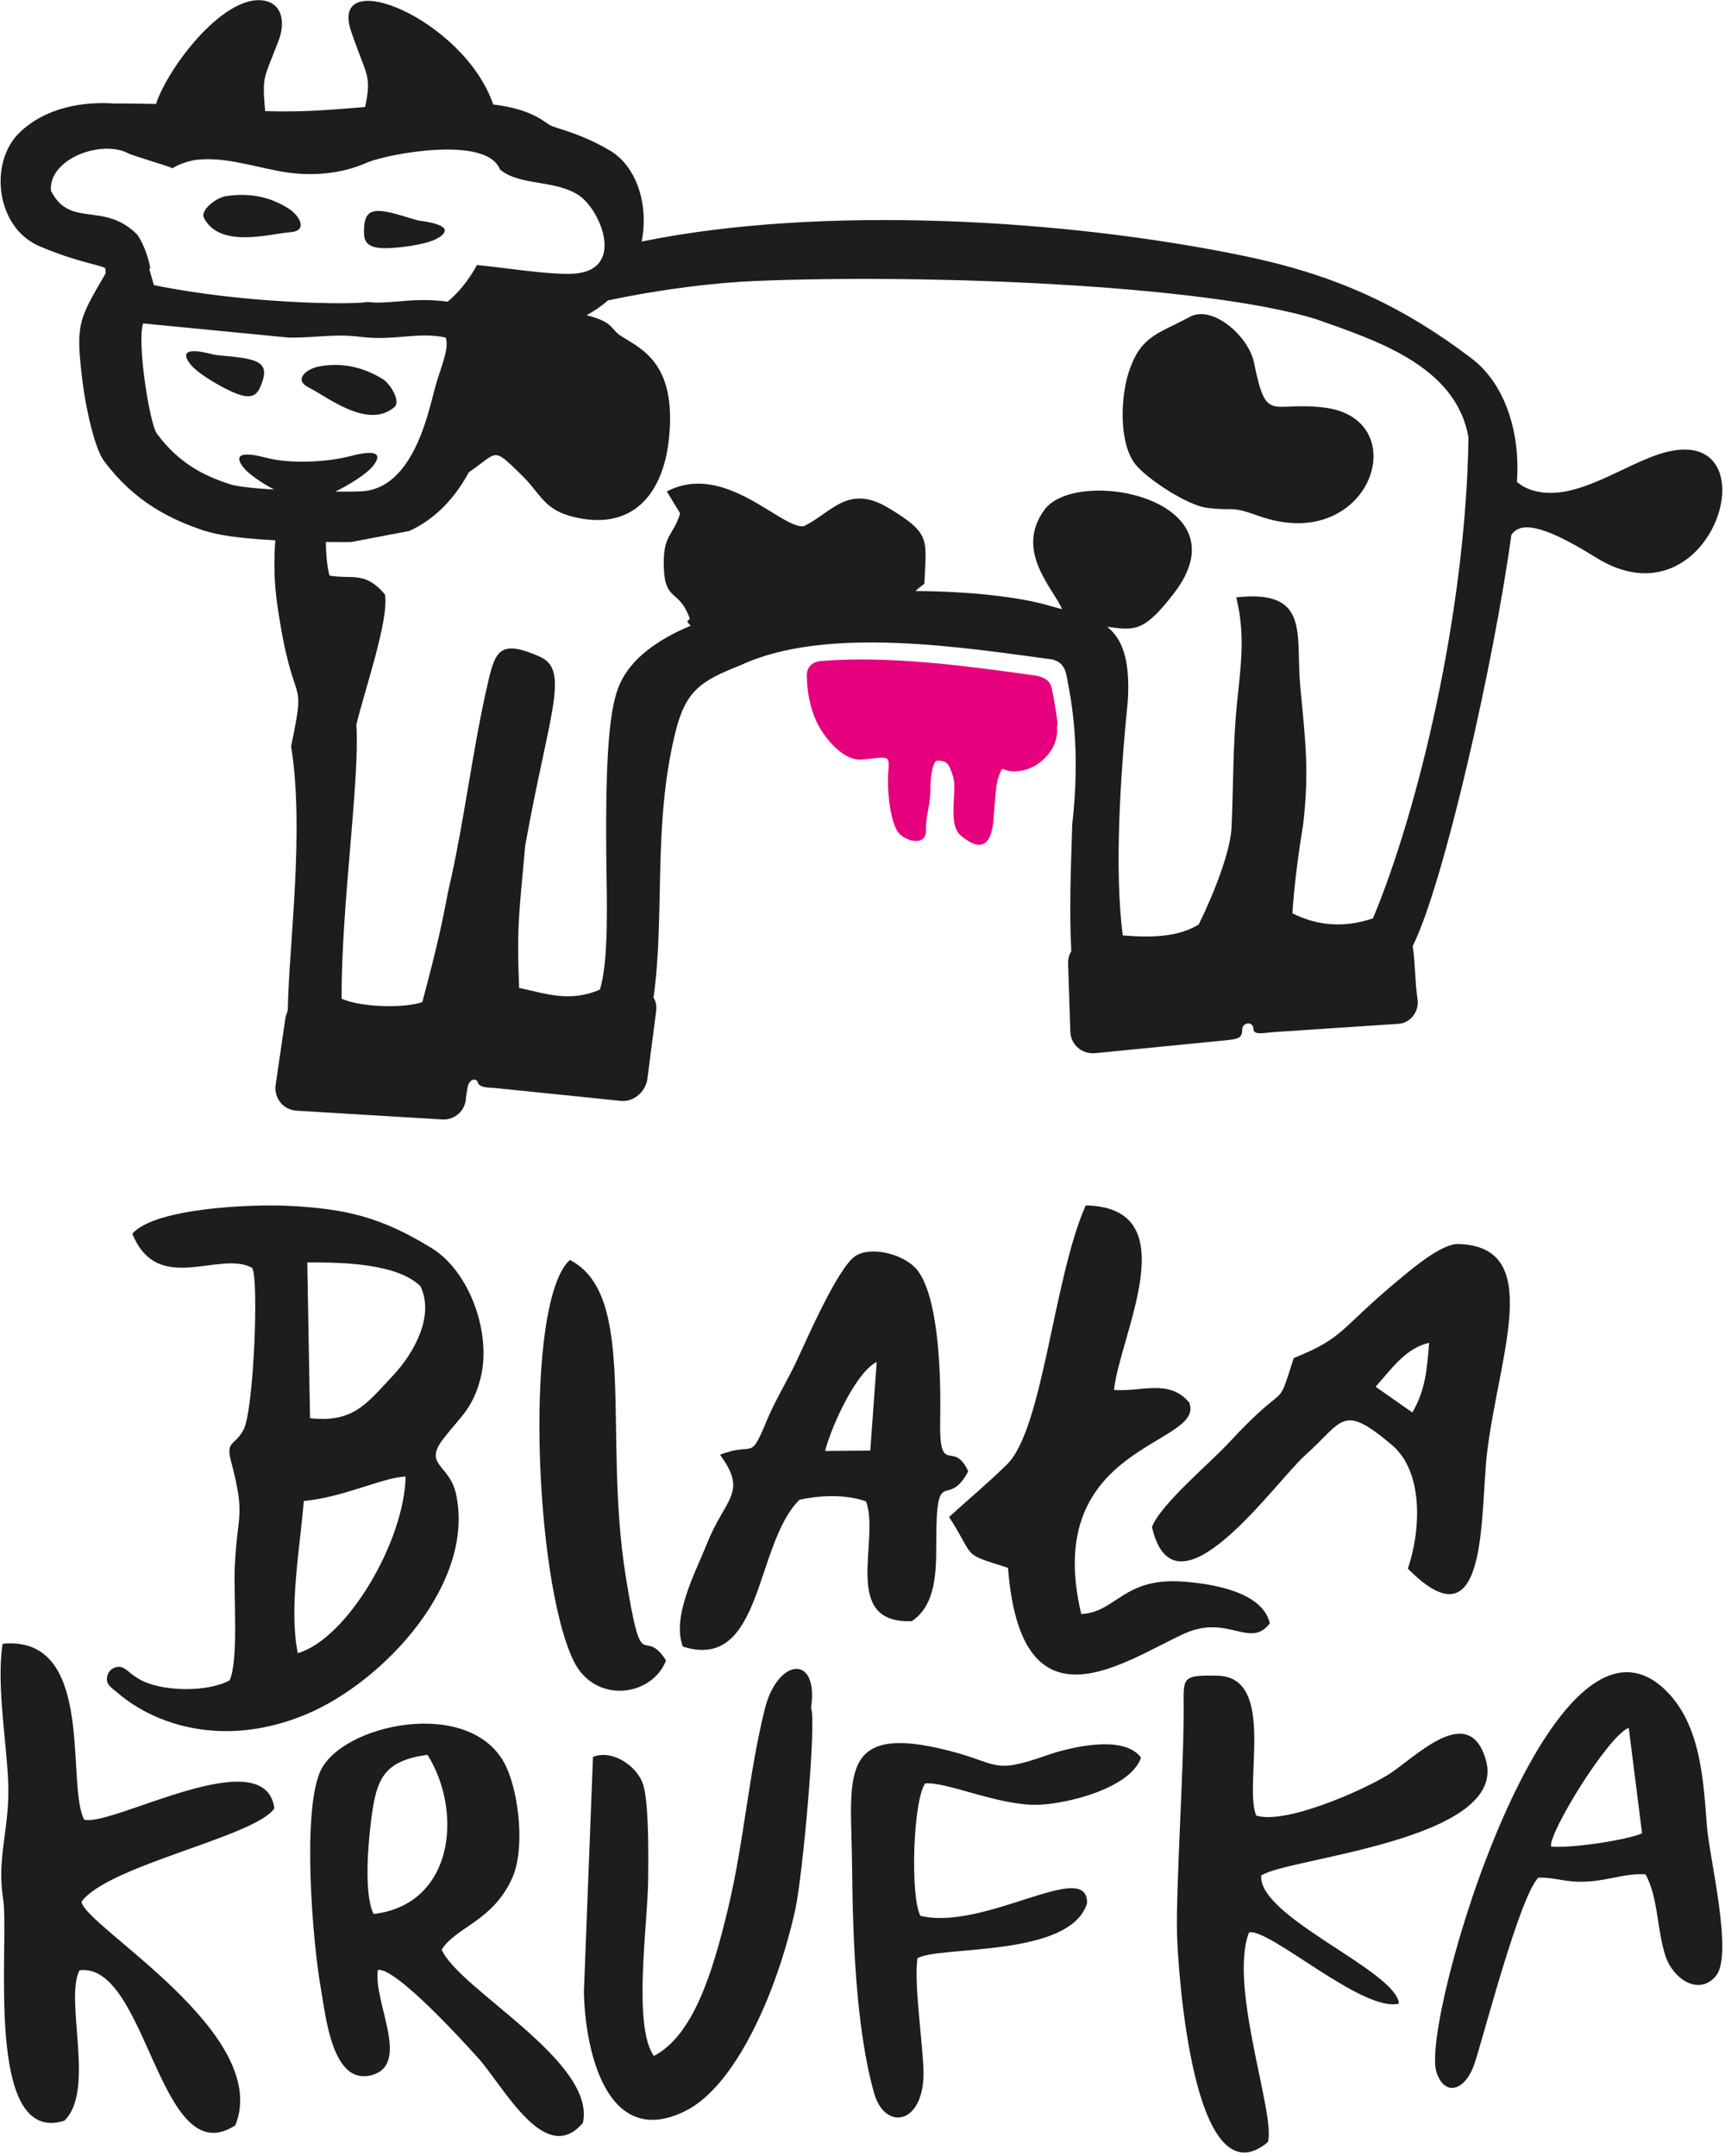
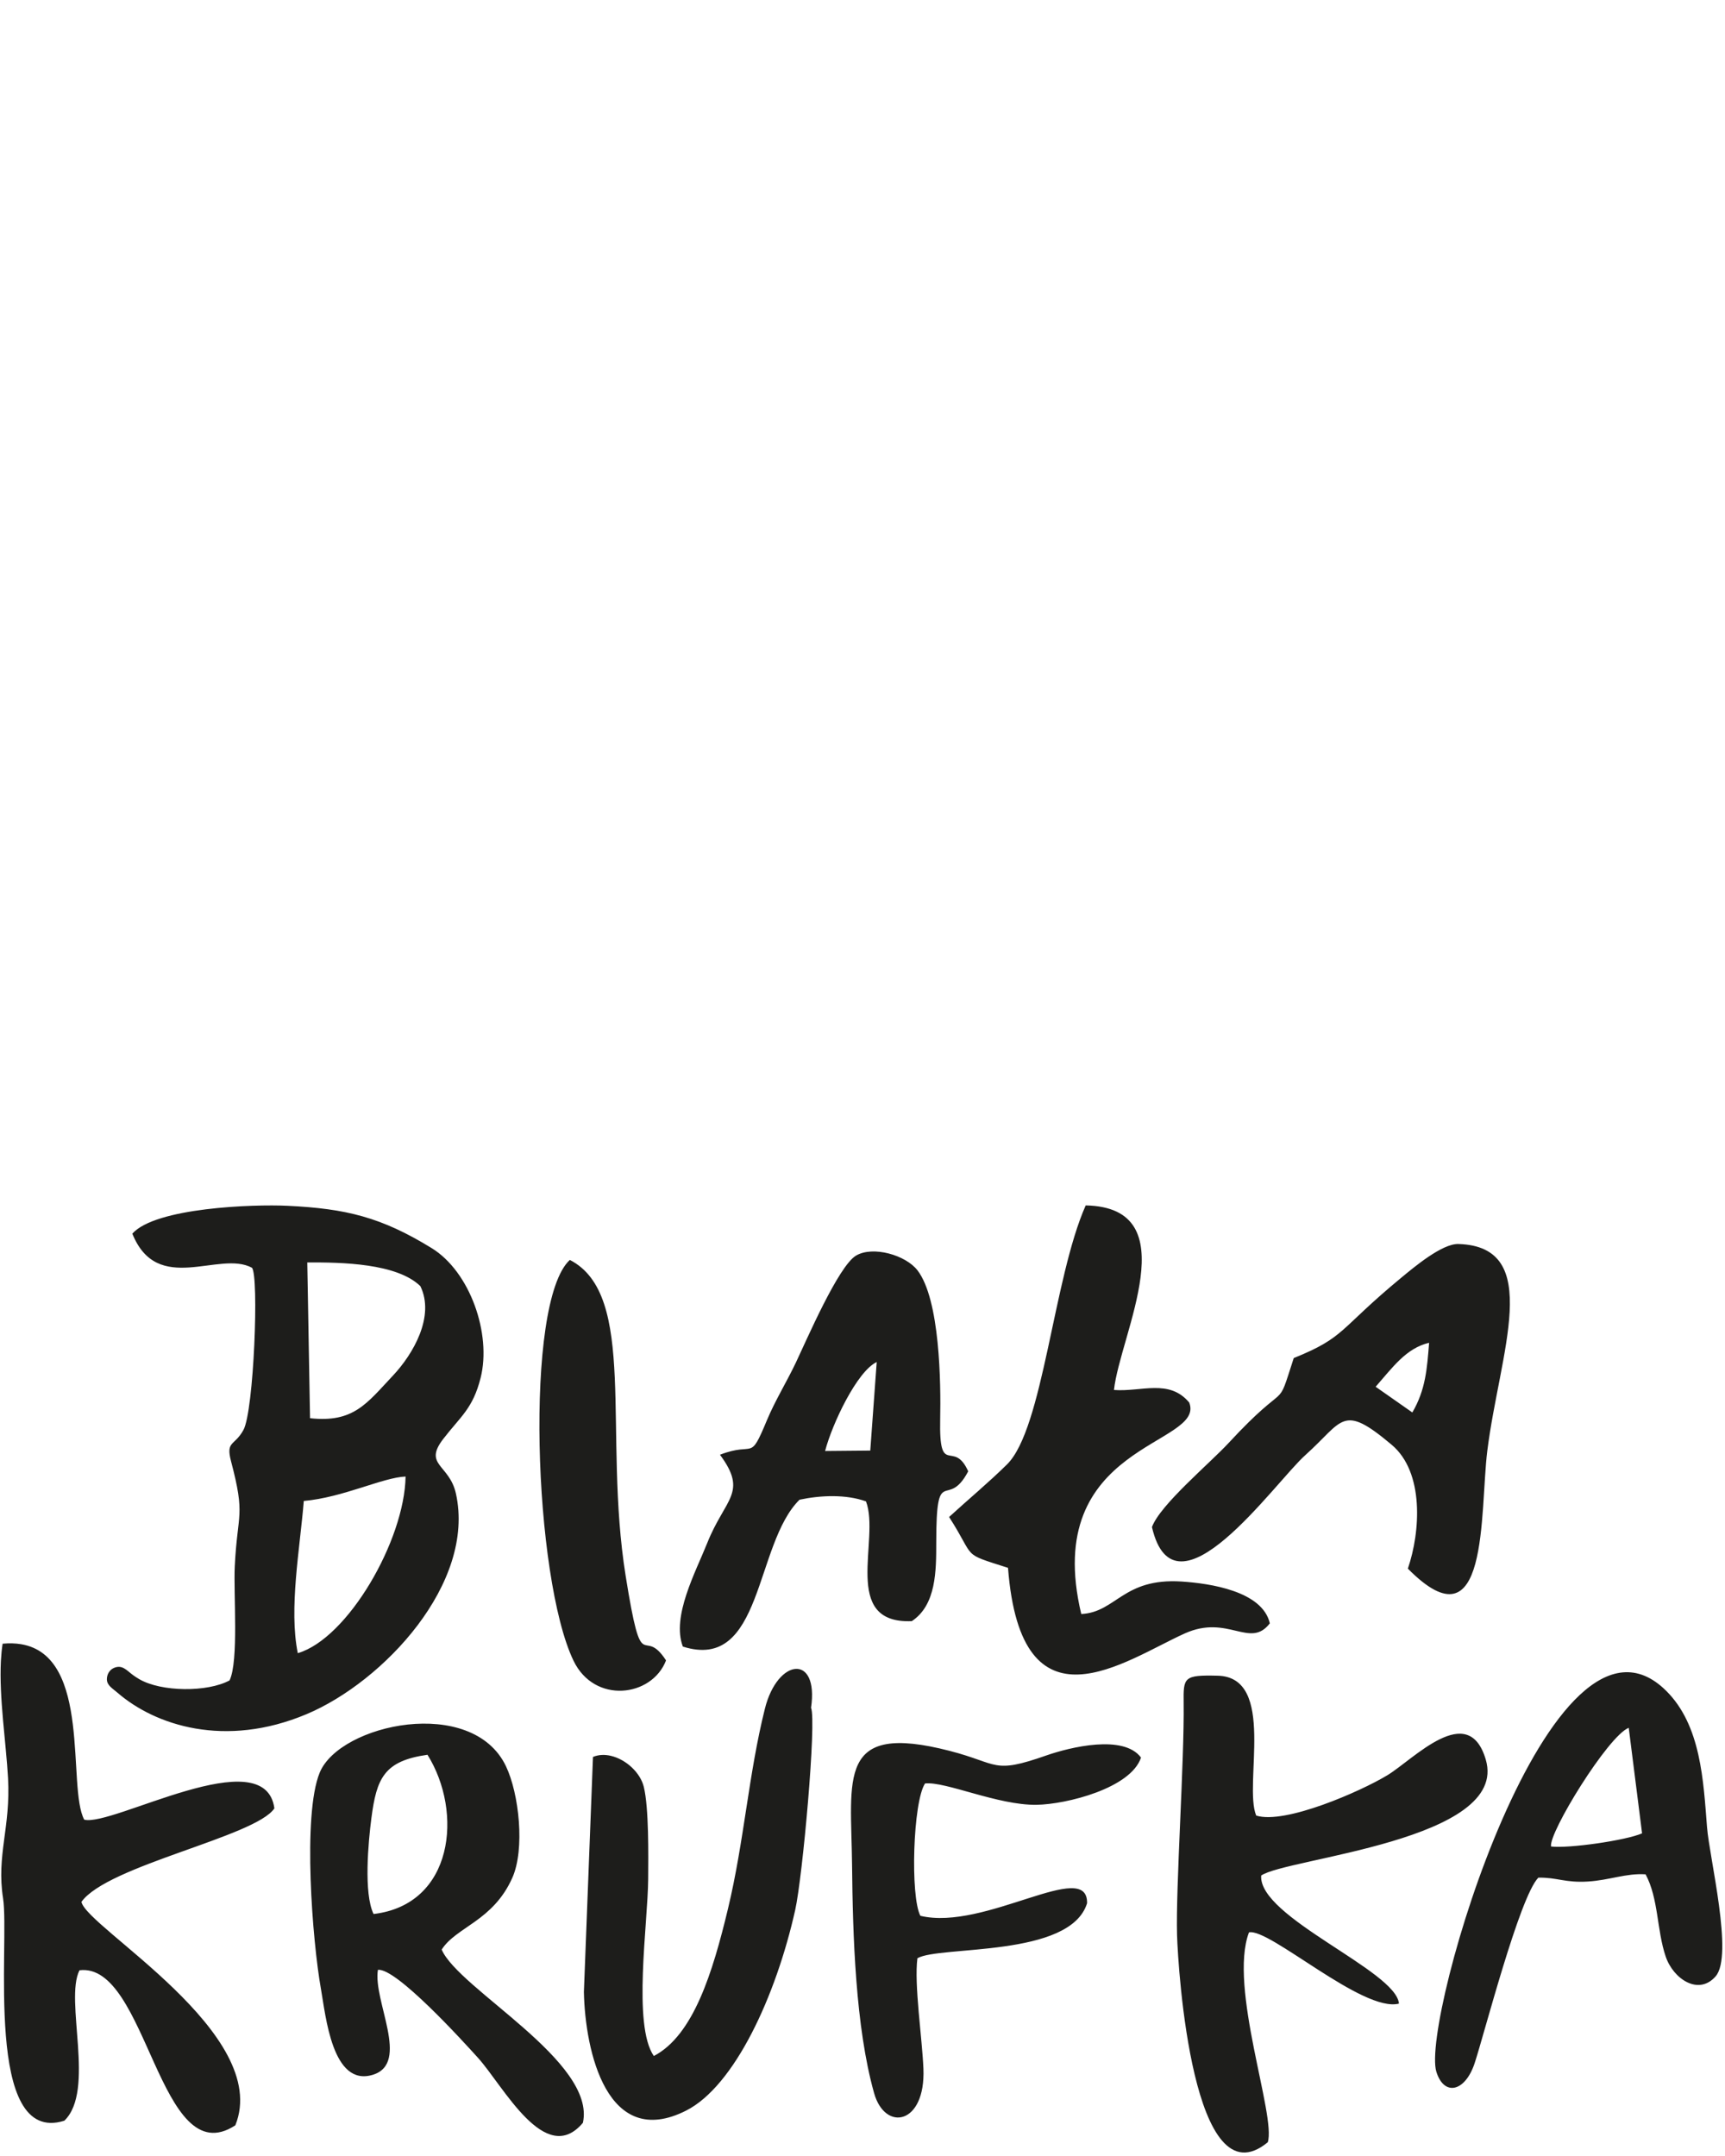
<svg xmlns="http://www.w3.org/2000/svg" width="100%" height="100%" viewBox="0 0 437 546" version="1.1" xml:space="preserve" style="fill-rule:evenodd;clip-rule:evenodd;stroke-linejoin:round;stroke-miterlimit:2;">
  <g transform="matrix(4.167,0,0,4.167,-1922.92,6.071)">
    <path d="M501.956,99.467C500.501,97.231 500.53,100.781 499.498,94.314C498.118,85.668 500.25,77.247 496.107,75.125C493.319,77.679 493.92,94.478 496.331,99.487C497.605,102.134 501.096,101.7 501.956,99.467ZM517.238,117.571C518.575,116.79 526.525,117.548 527.552,114.228C527.616,111.464 521.33,115.935 517.418,114.991C516.797,113.803 516.966,108.064 517.702,106.946C518.948,106.811 522.131,108.281 524.484,108.244C526.291,108.216 530.205,107.243 530.832,105.374C529.779,103.951 526.536,104.734 525.061,105.25C521.785,106.396 522.215,105.744 519.199,104.966C512.316,103.19 513.212,106.601 513.265,111.92C513.308,116.146 513.471,121.735 514.604,125.766C515.269,128.134 517.74,127.692 517.604,124.287C517.531,122.479 517.031,119.143 517.238,117.571ZM497.514,105.335L497.467,106.548L496.962,119.62C497.035,123.224 498.37,129.257 503.171,126.834C506.12,125.345 508.643,119.86 509.809,114.633C510.259,112.616 511.113,103.172 510.772,102.346C511.253,99.049 508.737,99.322 507.966,102.401C506.973,106.365 506.708,110.452 505.723,114.556C504.795,118.425 503.622,122.26 501.213,123.513C499.917,121.635 500.85,115.488 500.87,112.754C500.88,111.31 500.916,108.43 500.604,107.155C500.392,106.283 499.518,105.483 498.607,105.269C498.235,105.181 497.856,105.191 497.514,105.335ZM554.988,112.672C556.137,112.651 556.611,112.994 557.998,112.908C559.319,112.827 560.315,112.393 561.508,112.47C562.302,113.953 562.181,115.853 562.731,117.471C563.193,118.832 564.735,119.866 565.77,118.665C566.86,117.399 565.392,111.485 565.244,109.615C565.02,106.787 564.879,103.42 562.762,101.318C555.779,94.387 547.824,121.37 548.787,124.47C549.258,125.984 550.537,125.693 551.114,123.952C551.692,122.211 553.843,113.836 554.988,112.672ZM555.76,110.778C555.601,109.96 559.225,104.055 560.483,103.564L561.294,109.979C560.313,110.41 556.828,110.91 555.76,110.778ZM484.439,118.277C485.54,118.135 489.598,122.6 490.522,123.622C492.068,125.333 494.609,130.3 496.902,127.573C497.719,123.844 489.349,119.447 488.316,117.045C489.193,115.663 491.437,115.322 492.613,112.675C493.383,110.939 493.027,107.582 492.222,105.896C490.166,101.594 482.125,103.322 480.902,106.284C479.839,108.859 480.465,116.585 480.974,119.427C481.264,121.045 481.657,125.42 484.135,124.653C486.425,123.944 484.13,120.16 484.439,118.277ZM484.175,114.882C483.564,113.623 483.856,110.492 484.042,109.061C484.357,106.638 484.806,105.574 487.453,105.203C489.635,108.698 489.038,114.31 484.175,114.882ZM540.117,81.091C539.002,84.534 539.927,82.176 536.162,86.247C535.003,87.5 531.999,90.001 531.497,91.362C532.89,97.372 538.955,88.662 540.812,86.998C543.152,84.902 543.038,83.806 546.072,86.361C548.058,88.033 547.822,91.646 547.055,93.888C552.017,98.915 551.422,90.437 551.884,86.733C552.625,80.793 555.353,74.311 550.125,74.157C549.141,74.128 547.447,75.551 546.666,76.196C542.809,79.382 543.292,79.806 540.117,81.091ZM545.096,82.834C546.131,81.655 546.954,80.485 548.346,80.162C548.221,81.744 548.136,83.01 547.327,84.396L545.096,82.834ZM533.424,102.048C533.471,105.527 532.937,113.301 533.023,116.175C533.084,118.219 533.98,132.508 538.538,128.755C539.062,127.167 536.137,119.329 537.395,115.999C538.621,115.71 544.326,120.893 546.513,120.328C546.356,118.326 537.954,115.079 538.138,112.545C539.624,111.484 553.241,110.419 551.792,105.497C550.73,101.887 547.398,105.486 545.807,106.448C544.172,107.437 539.575,109.45 537.835,108.898C537.049,107.012 539.082,100.485 535.496,100.397C533.431,100.347 533.404,100.489 533.424,102.048ZM519.164,90.75C520.834,93.343 519.839,92.908 522.746,93.841C523.547,104.17 529.852,99.467 533.49,97.829C536.122,96.644 537.451,98.789 538.664,97.214C538.214,95.252 535.016,94.785 533.303,94.673C529.732,94.441 529.331,96.541 527.199,96.648C524.721,86.238 534.798,86.437 533.762,83.792C532.543,82.335 530.852,83.156 529.188,83.029C529.554,79.651 533.7,71.93 527.469,71.812C525.502,76.243 524.887,85.38 522.687,87.552C521.583,88.642 520.314,89.697 519.164,90.75ZM505.235,86.966C506.952,89.285 505.544,89.611 504.46,92.333C503.755,94.101 502.282,96.799 502.978,98.627C507.86,100.177 507.325,92.398 510.072,89.7C511.348,89.426 512.899,89.364 514.112,89.802C514.99,92.1 512.554,97.259 516.896,97.081C518.386,96.102 518.383,94 518.383,92.311C518.383,87.366 519.045,90.409 520.326,87.974C519.431,85.971 518.548,88.425 518.622,84.803C518.667,82.613 518.611,77.548 517.247,75.763C516.531,74.827 514.532,74.255 513.508,74.861C512.429,75.499 510.489,80.019 509.847,81.369C509.283,82.553 508.577,83.694 508.088,84.871C507.011,87.46 507.383,86.134 505.235,86.966ZM511.626,86.738C512.055,85.089 513.566,81.895 514.764,81.331L514.372,86.713L511.626,86.738ZM461.623,98.452C461.572,98.783 461.538,99.133 461.519,99.495C461.403,101.731 461.835,104.492 461.952,106.623C462.116,109.633 461.241,111.298 461.65,113.927C462.065,116.598 460.447,129.001 465.376,127.445C467.281,125.614 465.371,120.127 466.296,118.302C470.435,117.786 471.136,130.752 475.771,127.726C478.015,122.157 466.7,115.687 466.416,114.143C468.003,111.924 477.001,110.185 478.145,108.46C477.577,104.261 468.294,109.591 466.585,109.148C465.526,107.187 467.071,99.205 462.748,98.483C462.411,98.426 462.037,98.414 461.623,98.452ZM469.509,73.528C471.038,77.321 474.79,74.522 476.781,75.601C477.215,76.077 476.9,84.297 476.264,85.459C475.724,86.449 475.18,86.108 475.509,87.359C476.401,90.743 475.9,90.443 475.737,93.736C475.653,95.433 475.986,99.489 475.421,100.682C474.089,101.408 471.258,101.395 469.913,100.597C469.778,100.517 469.653,100.435 469.538,100.35C469.167,100.078 468.885,99.69 468.365,99.936C468.128,100.048 467.962,100.308 467.962,100.611C467.962,100.985 468.296,101.163 468.609,101.433C470.901,103.414 475.141,104.818 480.098,102.736C484.777,100.771 490.398,94.765 489.18,89.319C488.784,87.547 487.184,87.598 488.411,86.006C489.467,84.634 490.212,84.167 490.684,82.29C491.354,79.625 490.046,75.845 487.705,74.406C484.65,72.529 482.51,72.005 478.944,71.835C476.859,71.735 470.917,71.943 469.509,73.528ZM480.145,75.279C482.239,75.265 485.592,75.329 487.02,76.718C487.917,78.557 486.579,80.854 485.353,82.156C483.756,83.852 482.963,85.035 480.313,84.746L480.145,75.279ZM479.568,99.027C479.017,96.317 479.699,92.671 479.933,89.776C482.34,89.561 484.733,88.345 486.121,88.291C486.06,92.169 482.606,98.138 479.568,99.027" style="fill:rgb(29,29,27);" />
  </g>
  <g transform="matrix(4.167,0,0,4.167,-1922.92,-582.818)">
-     <path d="M483.592,153.985C483.601,154.481 483.721,154.922 484.765,154.95C485.536,154.971 487.314,154.76 488.028,154.368C488.669,154.016 488.943,153.541 486.997,153.283C486.747,153.25 486.225,153.063 485.721,152.922C484.175,152.488 483.568,152.552 483.592,153.985ZM470.952,146.183C471.658,143.969 475.212,139.285 477.672,139.938C478.639,140.195 478.809,141.295 478.391,142.358C477.534,144.638 477.382,144.393 477.583,146.617C479.957,146.695 481.683,146.529 483.662,146.369C484.067,144.405 483.767,144.556 482.815,141.786C481.385,137.62 489.665,140.999 491.449,146.216C492.637,146.358 493.711,146.658 494.562,147.25C494.637,147.303 494.852,147.453 494.928,147.489C495.382,147.704 496.785,147.972 498.561,149.026C500.148,149.966 500.922,152.281 500.473,154.547C511.447,152.303 526.301,153.182 537.114,155.425C542.525,156.548 546.596,158.367 550.916,161.64C552.92,163.159 553.736,165.892 553.717,168.358C553.715,168.597 553.705,168.864 553.688,169.155C553.959,169.397 554.31,169.587 554.783,169.709C557.347,170.374 560.29,167.998 562.702,167.359C569.339,165.603 565.63,178.222 558.468,173.741C555.067,171.613 553.843,171.627 553.347,172.383C552.296,180.07 549.245,193.581 547.349,197.372C547.511,198.412 547.48,199.549 547.643,200.589C547.759,201.331 547.223,202.047 546.491,202.096C543.997,202.261 541.504,202.426 539.01,202.591C538.307,202.638 537.693,202.805 537.665,202.426C537.654,201.874 536.968,202.027 536.986,202.443C536.978,203.002 536.734,203.025 535.781,203.118C533.204,203.372 530.634,203.625 528.058,203.879C527.253,203.958 526.561,203.383 526.534,202.563C526.489,201.187 526.444,199.811 526.399,198.435C526.389,198.16 526.461,197.9 526.593,197.681C526.46,195.17 526.568,192.634 526.651,189.975C527.183,185.308 526.582,182.346 526.304,180.925C526.194,180.358 525.892,180.031 525.373,179.94C520.108,179.235 511.696,177.877 506.524,180.284C504.053,181.26 503.145,181.833 502.513,184.422C501.138,190.06 501.901,195.47 501.196,200.496C501.34,200.734 501.393,201.012 501.354,201.323C501.177,202.693 501,204.064 500.823,205.435C500.724,206.205 500.002,206.86 499.217,206.78C496.636,206.516 494.054,206.252 491.472,205.989C490.823,205.976 490.567,205.884 490.497,205.621C490.462,205.487 490.198,205.397 490.013,205.649C489.868,205.848 489.86,206.188 489.794,206.556C489.786,207.344 489.133,207.956 488.35,207.909C485.396,207.732 482.443,207.554 479.489,207.376C478.687,207.328 478.106,206.609 478.222,205.809C478.421,204.447 478.62,203.085 478.819,201.722C478.837,201.597 478.98,201.268 478.961,201.207C479.029,197.29 479.985,190.376 479.163,185.226C480.142,180.51 479.303,183.466 478.312,176.555C478.138,175.341 478.102,174.04 478.201,172.705C477.978,172.693 477.757,172.68 477.539,172.666C476.092,172.572 474.754,172.405 473.927,172.132L473.925,172.137C472.849,171.781 471.786,171.341 470.733,170.662C469.68,169.982 468.683,169.093 467.77,167.859C467.286,167.207 466.727,165.027 466.483,163.067C466.043,159.537 466.238,159.321 467.89,156.473C467.881,156.365 467.871,156.259 467.861,156.156C467.555,155.978 466.027,155.759 463.85,154.824C461.212,153.691 460.775,149.753 462.642,147.935C464.265,146.355 466.617,146.026 468.414,146.158C469.169,146.152 469.917,146.16 470.658,146.178C470.761,146.18 470.859,146.182 470.952,146.183ZM475.192,151.79C476.701,151.556 477.955,151.863 479.026,152.553C479.679,152.975 480.205,153.901 479.119,153.979C477.911,154.065 474.821,155.008 473.855,153.093C473.636,152.657 474.571,151.888 475.192,151.79ZM477.305,163.349C477.112,163.805 476.835,164.168 475.858,163.798C475.136,163.525 473.568,162.655 473.054,162.022C472.591,161.453 472.516,160.909 474.414,161.408C474.659,161.472 475.213,161.496 475.732,161.557C477.327,161.742 477.865,162.03 477.305,163.349ZM484.703,162.886C483.392,162.097 482.116,161.906 480.865,162.14C480.103,162.282 479.268,162.941 480.245,163.425C481.332,163.963 483.841,166.008 485.453,164.6C485.819,164.279 485.241,163.212 484.703,162.886ZM482.71,163.367C482.768,163.374 482.776,163.375 482.71,163.366L482.71,163.367ZM478.126,169.623C477.417,169.239 476.622,168.72 476.283,168.303C475.821,167.734 475.746,167.189 477.644,167.688C479.087,168.068 481.338,167.964 482.767,167.588C484.665,167.089 484.59,167.634 484.128,168.203C483.718,168.707 482.64,169.362 481.853,169.745C482.092,169.747 482.317,169.748 482.521,169.747C482.908,169.746 483.223,169.74 483.432,169.73C486.177,169.602 487.216,166.04 487.651,164.429C487.782,163.942 487.877,163.564 487.911,163.437C488.225,162.269 488.817,161.024 488.553,160.38C486.797,160.016 485.468,160.601 483.369,160.338C481.782,160.138 480.682,160.404 479.036,160.386L470.164,159.525C469.778,160.699 470.566,165.635 470.998,166.218C472.335,168.023 473.835,168.767 475.408,169.287C475.853,169.44 476.91,169.549 478.126,169.623ZM498.425,158.125C498.046,158.459 497.614,158.762 497.125,159.023C498.692,159.427 498.568,159.788 499.112,160.219C500.313,161.028 502.64,161.786 502.129,166.562C501.77,169.923 499.894,172.173 496.304,171.278C494.499,170.827 494.368,169.899 493.161,168.727C491.367,166.983 491.778,167.34 489.974,168.565C489.911,168.679 489.847,168.793 489.78,168.906C488.986,170.244 487.887,171.438 486.344,172.14L482.812,172.812C482.596,172.816 482.471,172.818 482.439,172.818C482.102,172.819 481.708,172.816 481.277,172.809C481.282,173.625 481.358,174.346 481.496,174.849C482.878,175.096 483.644,174.553 484.868,175.997C485.132,177.547 483.569,182.006 483.129,183.918C483.342,187.379 482.22,194.747 482.229,200.567C483.356,201.088 486.01,201.166 487.136,200.778C488.101,197.178 488.339,195.963 488.726,193.969C489.704,189.792 490.173,185.443 491.151,181.265C491.583,179.416 491.888,178.721 494.275,179.776C496.142,180.6 494.845,183.192 493.389,191.294C493.055,195.233 492.863,195.917 493.022,199.909C494.631,200.255 496.096,200.812 497.932,200.015C498.496,198.274 498.349,194.327 498.326,192.207C498.254,185.516 498.534,182.787 499.155,181.418C499.839,179.907 501.405,178.754 503.461,177.895C503.379,177.828 503.314,177.754 503.271,177.672C503.262,177.656 503.253,177.642 503.245,177.626C503.298,177.579 503.351,177.53 503.405,177.478C502.766,175.659 501.9,176.455 501.824,174.412C501.747,172.328 502.351,172.544 502.814,171.07L502.003,169.739C505.519,167.889 508.96,172.037 510.338,171.848C512.059,171.002 513.027,169.249 515.515,170.76C518.12,172.342 517.757,172.648 517.663,175.345C517.474,175.485 517.284,175.637 517.121,175.789C520.465,175.81 523.463,176.151 525.26,176.681C525.52,176.758 525.777,176.826 526.029,176.892C525.551,175.685 523.109,173.376 524.961,170.852C526.921,168.18 537.253,170.191 532.834,175.927C531.017,178.286 530.472,178.191 528.777,177.965C529.666,178.672 530.181,179.911 530.031,182.434C529.586,186.875 529.194,192.731 529.725,196.723C531.443,196.866 533.072,196.831 534.337,196.062C535.414,193.869 536.272,191.494 536.334,190.186C536.45,187.718 536.413,185.183 536.657,182.726C536.896,180.318 537.193,178.492 536.62,176.174C541.151,175.682 540.218,178.409 540.514,181.576C540.826,184.92 541.064,186.704 540.695,189.94C540.336,192.135 540.127,193.929 540.038,195.379C541.669,196.199 543.3,196.234 544.931,195.688C547.663,189.172 550.587,177.117 550.74,166.456C549.983,162.053 544.99,160.519 541.439,159.252C534.697,157.195 518.041,156.503 507.345,156.946C505.02,157.043 501.788,157.415 498.425,158.125ZM471.993,150.068L471.999,150.111C471.998,150.11 471.997,150.109 471.995,150.108L471.995,150.107L471.994,150.106L471.987,150.102L471.986,150.101L471.985,150.101L471.983,150.1L471.976,150.095L471.975,150.095L471.964,150.09L471.962,150.089C471.638,149.941 469.31,149.259 469.234,149.172C467.633,148.344 464.405,149.514 464.562,151.457C465.715,153.769 467.781,152.077 469.813,154.131C469.983,154.37 470.215,154.816 470.393,155.353L470.397,155.366L470.409,155.403L470.413,155.415L470.417,155.427L470.417,155.428L470.425,155.453L470.429,155.465L470.429,155.465L470.433,155.478L470.441,155.504L470.448,155.528L470.453,155.542L470.456,155.554L470.474,155.617L470.477,155.63L470.485,155.656L470.492,155.682L470.499,155.708L470.506,155.734L470.512,155.76L470.515,155.773L470.532,155.839L470.536,155.86L470.538,155.866L470.541,155.879L470.544,155.892L470.547,155.906L470.55,155.919L470.555,155.941L470.561,155.972L470.564,155.986L470.567,155.999L470.57,156.013L470.575,156.04L470.578,156.053L470.588,156.107L470.59,156.121L470.593,156.134L470.595,156.147L470.595,156.148L470.598,156.162L470.602,156.189L470.536,156.19C470.611,156.49 470.709,156.815 470.82,157.194C476.289,158.325 482.848,158.406 483.813,158.219C484.398,158.292 484.972,158.244 485.514,158.199C486.522,158.114 487.477,158.035 488.672,158.203C489.323,157.675 489.944,156.916 490.464,155.975L490.481,155.974C492.522,156.187 494.62,156.535 496.13,156.51C499.556,156.454 498.038,152.721 496.696,151.764C495.228,150.765 493.06,151.183 491.858,150.166C491.055,148.077 485.089,149.214 483.818,149.731C482.28,150.428 480.36,150.651 478.327,150.248C476.48,149.881 475.032,149.409 473.416,149.578C473.064,149.615 472.378,149.816 471.993,150.068ZM533.8,159.124C531.861,160.171 530.825,160.26 530.092,162.464C529.579,164.008 529.48,166.853 530.506,168.106C531.243,169.008 533.658,170.583 534.842,170.733C536.585,170.955 536.165,170.572 537.988,171.224C544.77,173.654 547.581,165.331 541.976,164.638C538.701,164.233 538.473,165.688 537.698,161.897C537.372,160.302 535.184,158.377 533.8,159.124" style="fill:rgb(29,29,27);" />
-   </g>
+     </g>
  <g transform="matrix(4.167,0,0,4.167,-1922.92,-474.571)">
-     <path d="M511.313,158.146C511.938,159.191 512.931,160.125 513.829,160.056C515.468,159.93 515.578,159.653 515.462,160.901C515.38,161.786 515.562,163.66 516.01,164.394C516.398,165.03 517.801,165.392 517.756,164.339C517.724,163.567 518.055,162.709 518.028,161.738C518.019,161.421 518.121,160.123 518.45,160.123C519.132,160.123 519.159,160.407 519.389,161.035C519.711,161.913 519.029,163.959 519.872,164.672C521.291,165.873 521.774,164.986 521.87,163.626C521.936,162.686 522.029,161.486 522.146,161.174C522.541,160.121 522.199,160.969 523.591,160.724C524.725,160.525 525.797,159.398 525.729,158.202C525.722,158.081 525.733,157.949 525.756,157.807C525.647,156.951 525.516,156.278 525.419,155.783C525.3,155.17 524.854,155.023 524.335,154.936C524.134,154.909 523.931,154.881 523.724,154.853C520.15,154.365 515.461,153.724 511.33,154.069C510.735,154.153 510.541,154.511 510.514,154.886C510.514,156.035 510.788,157.267 511.313,158.146" style="fill:rgb(230,0,126);" />
-   </g>
+     </g>
</svg>